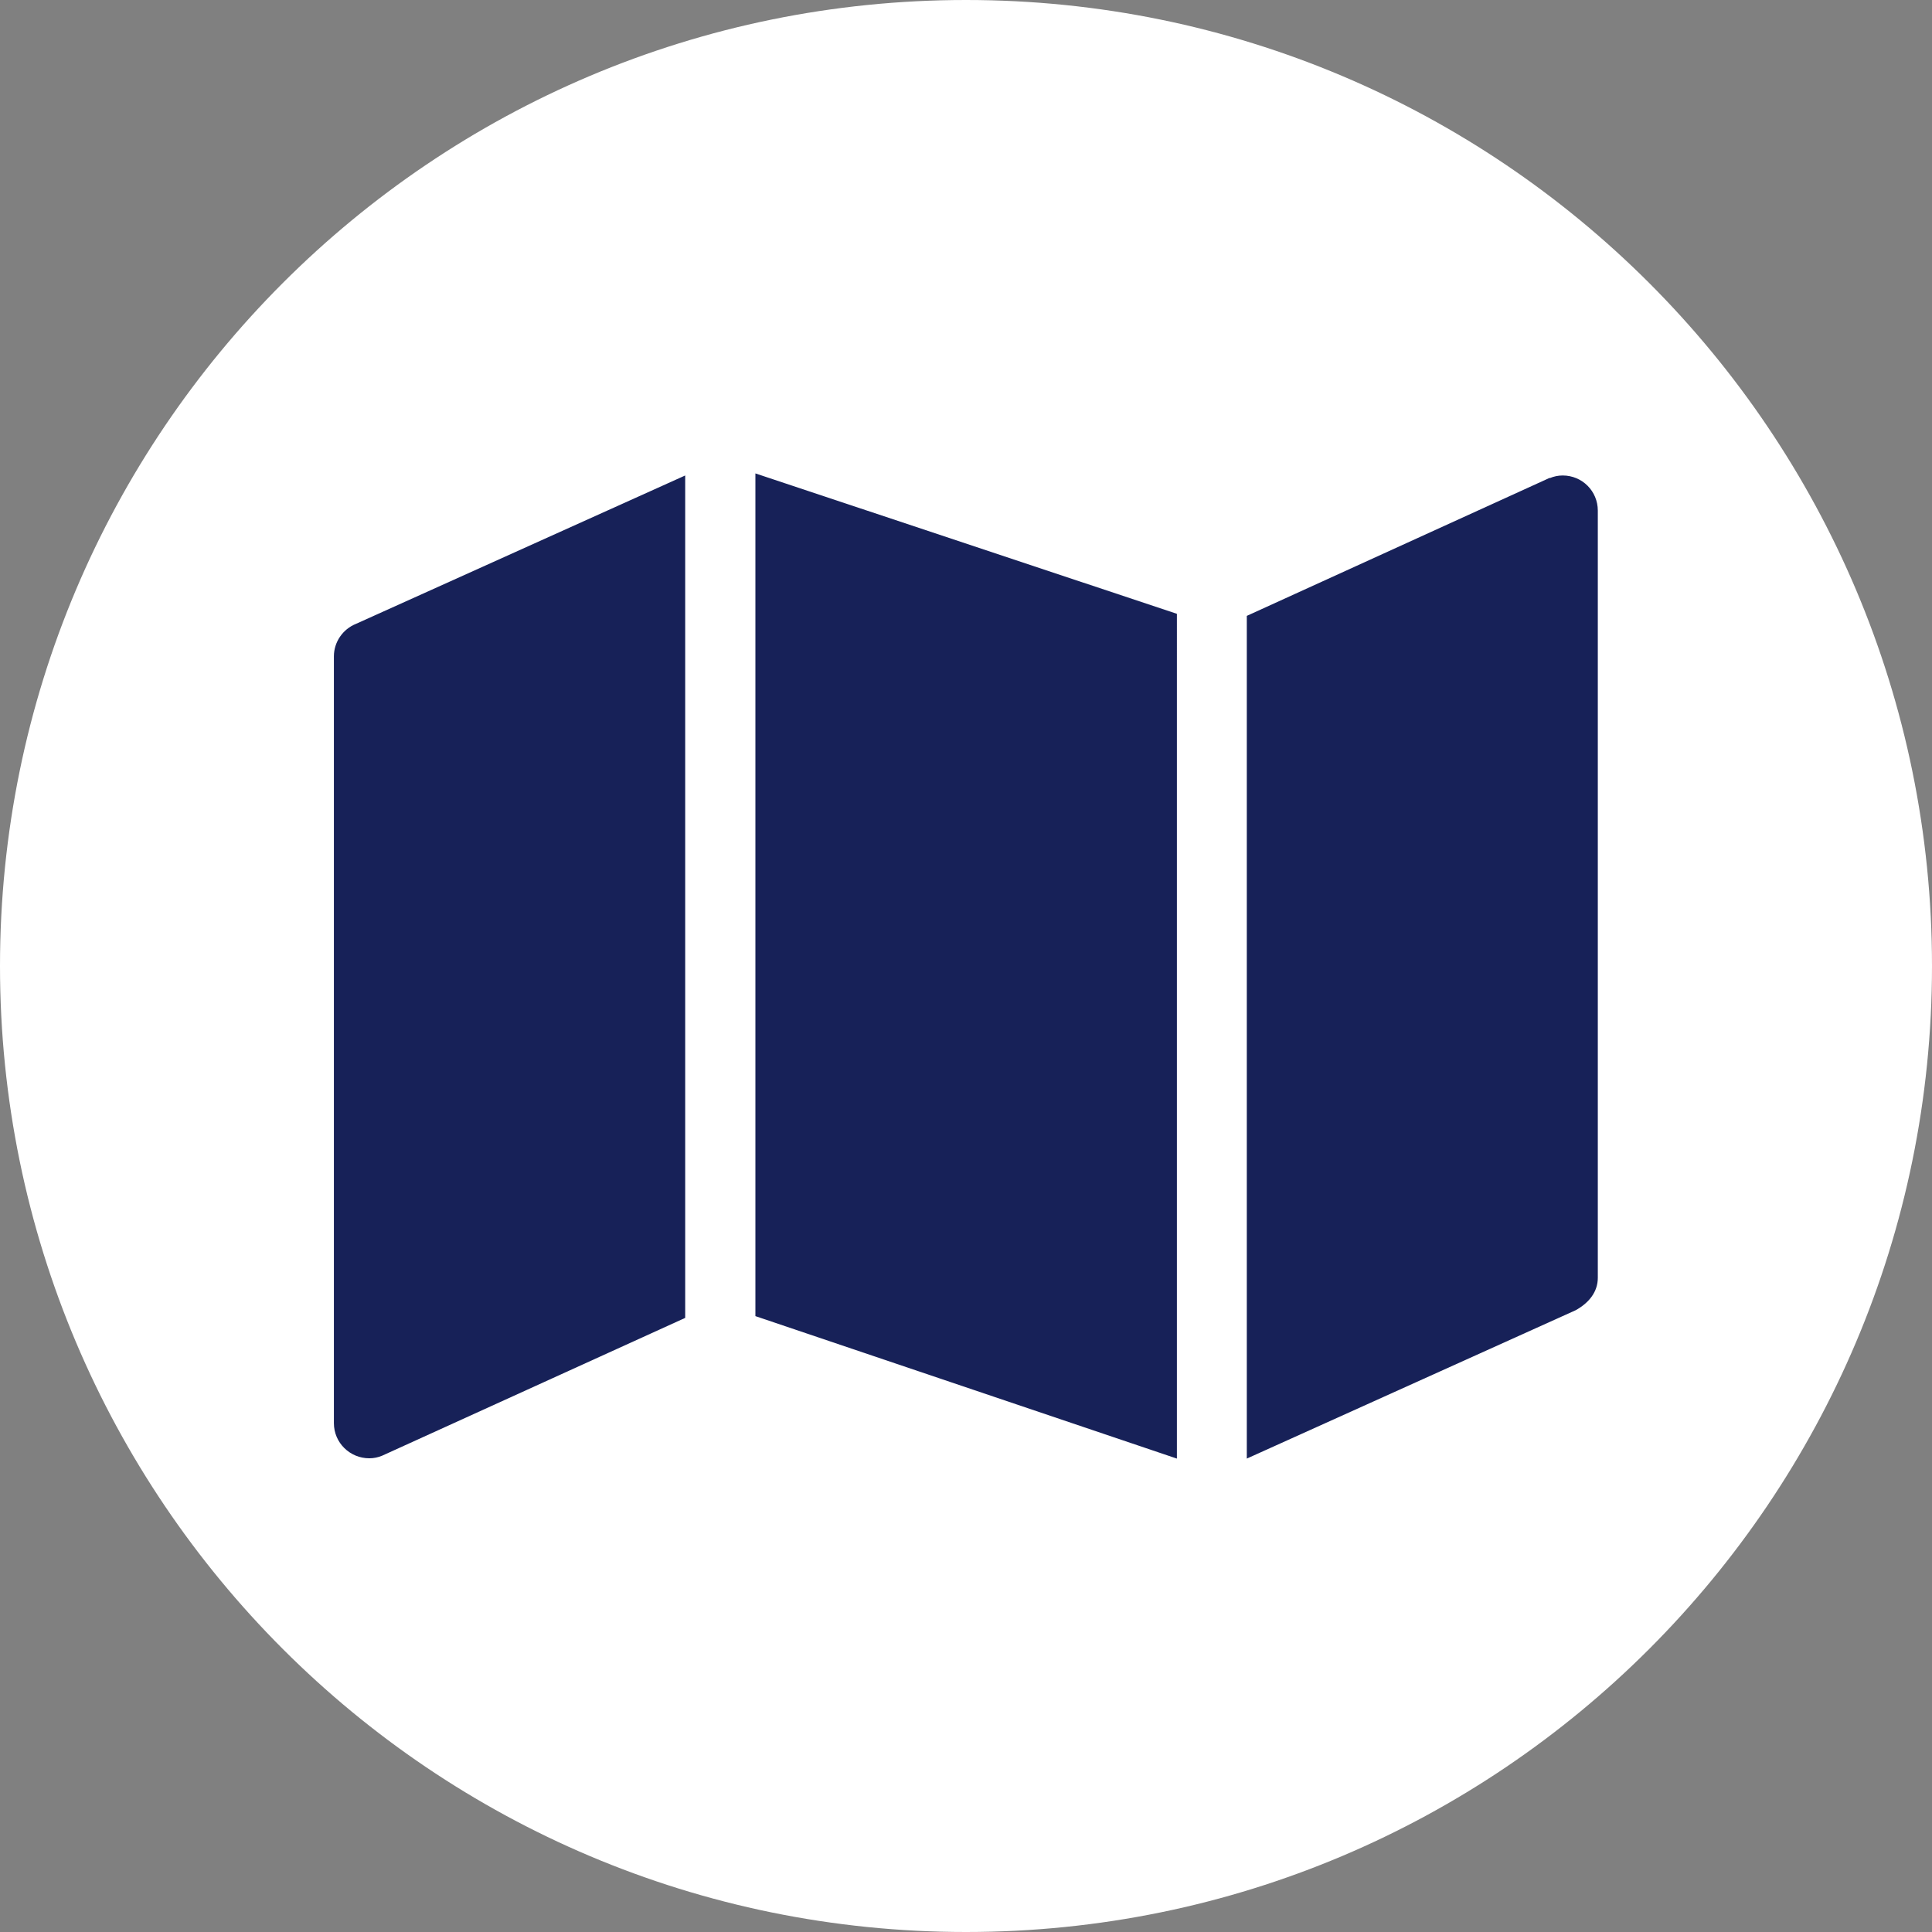
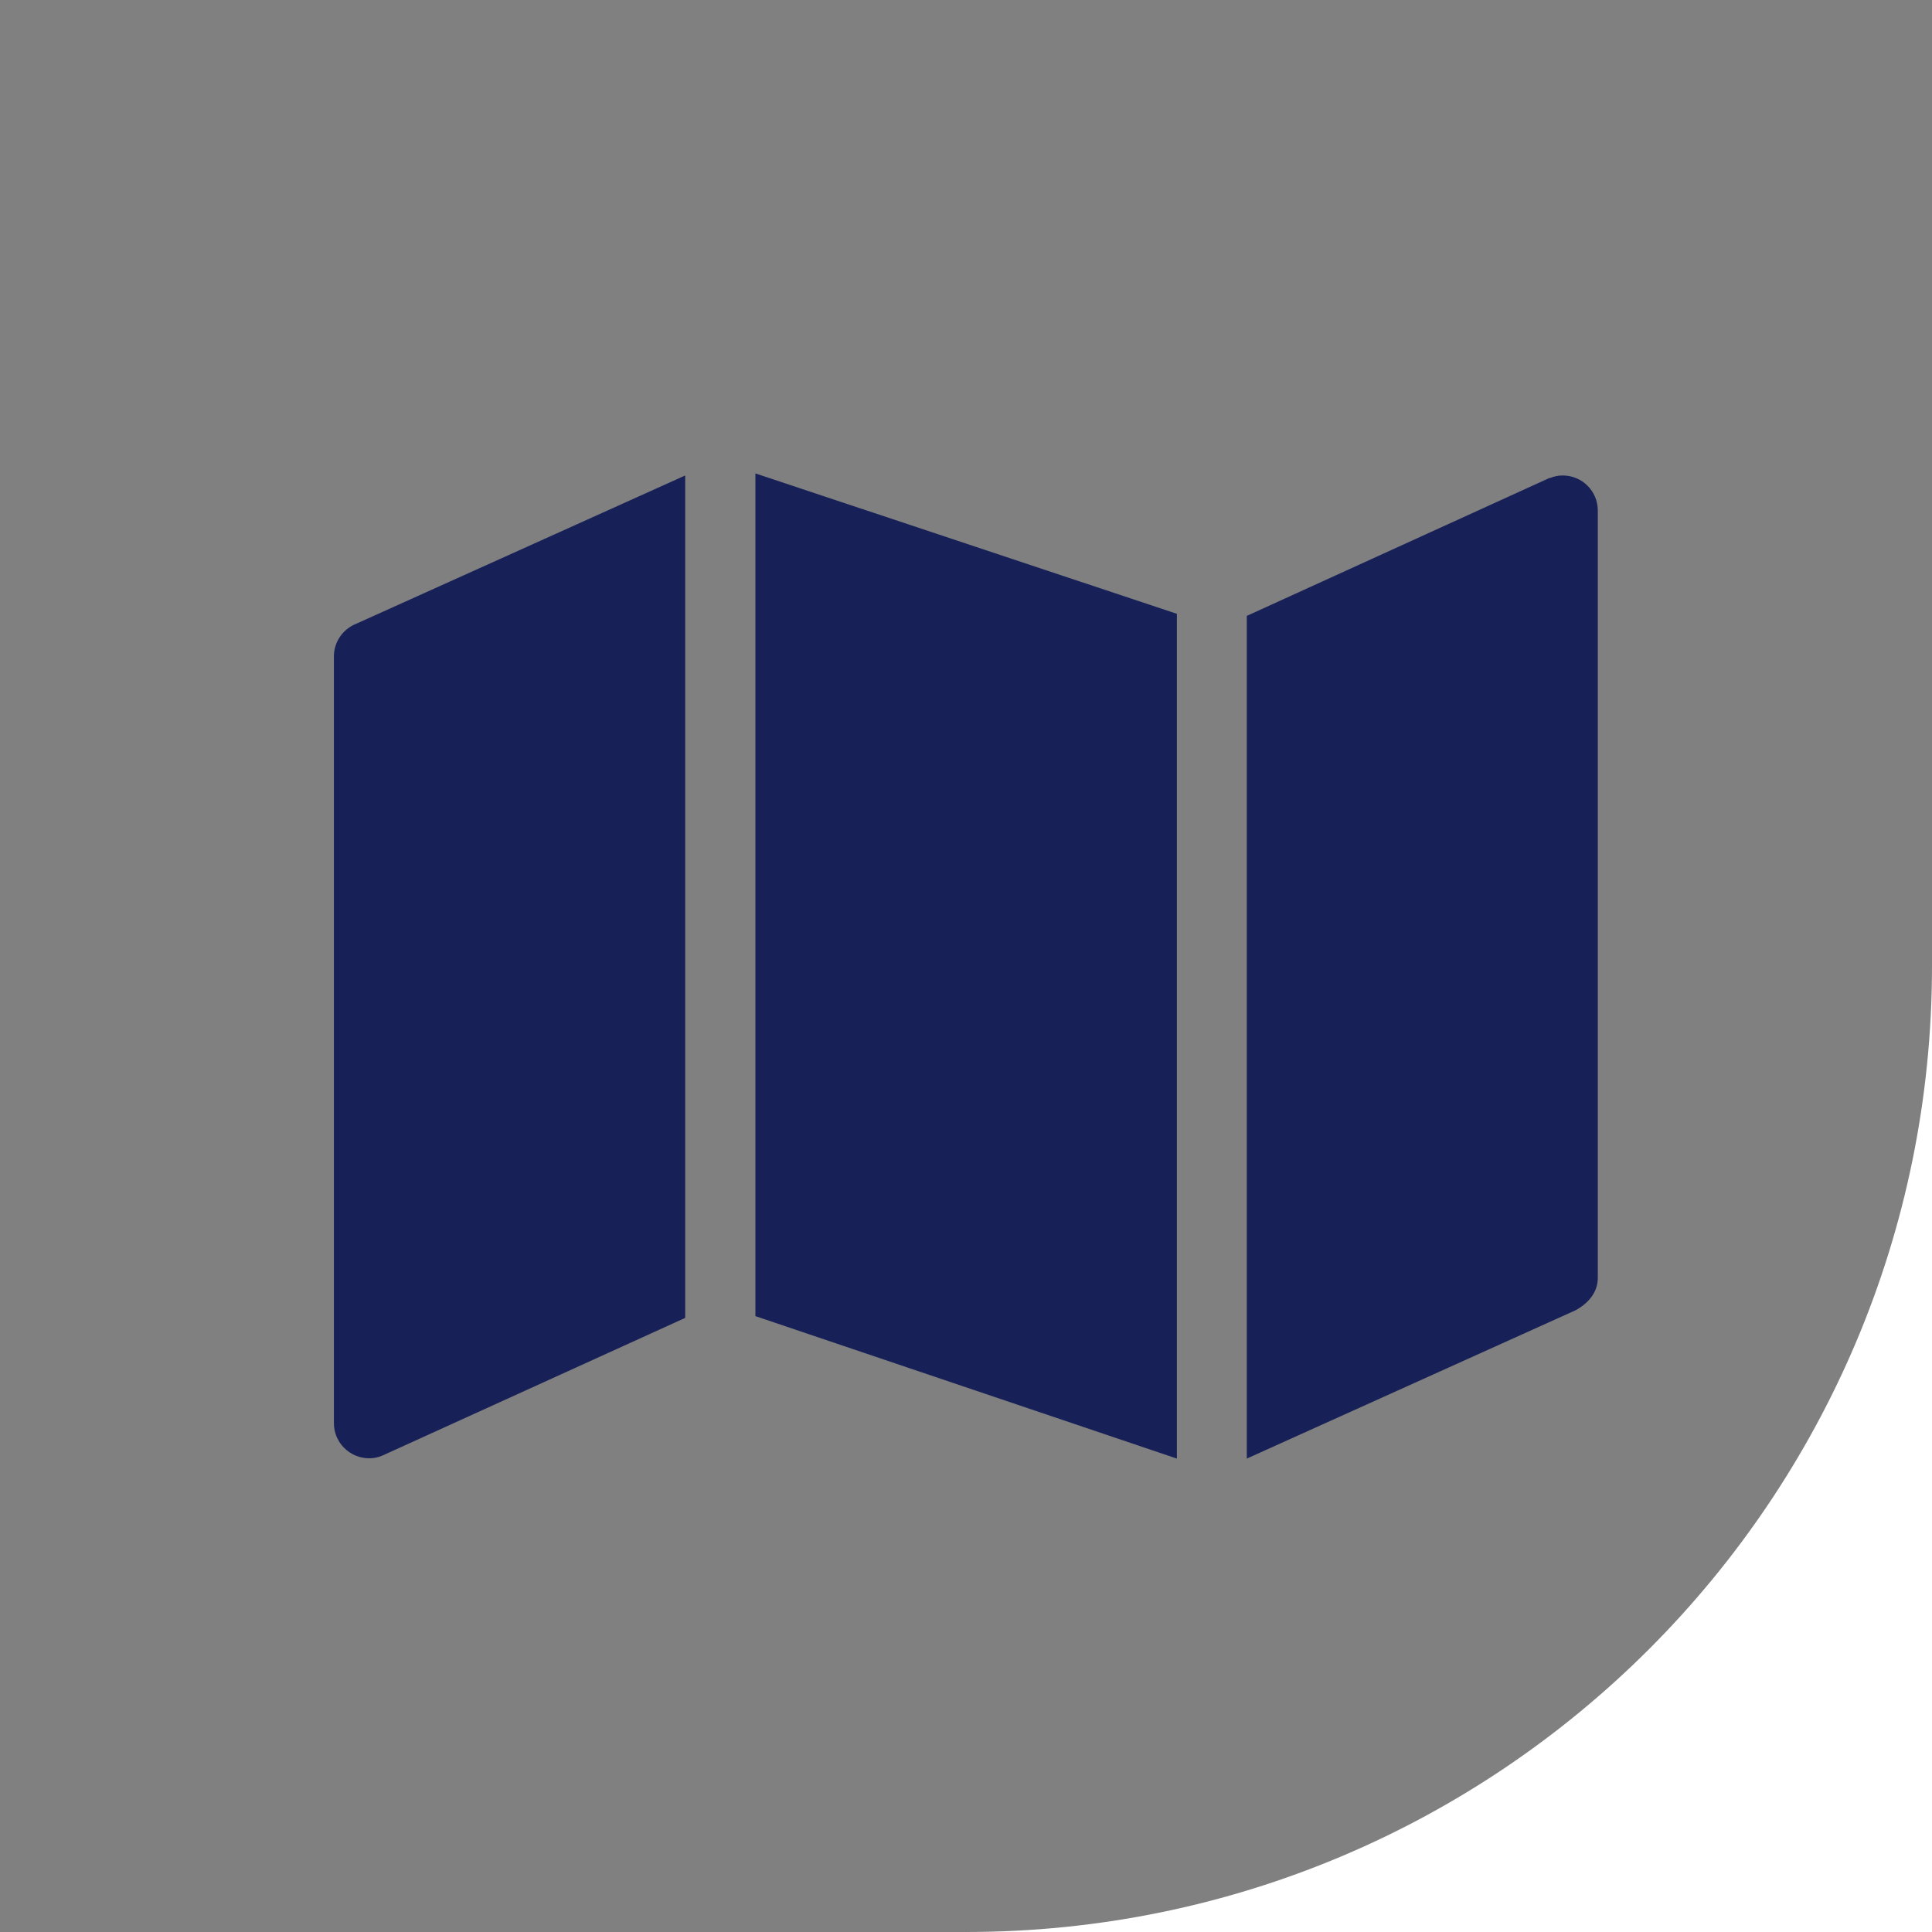
<svg xmlns="http://www.w3.org/2000/svg" id="Layer_2" viewBox="0 0 65.5 65.5">
  <rect x="0" y="0" width="65.5" height="65.5" fill="#808080" stroke="none" />
  <defs>
    <style>.cls-1{fill:none;}.cls-2{fill:#fff;}.cls-3{fill:#172158;}</style>
  </defs>
  <g id="Layer_1-2">
    <g>
-       <path id="Path_1094" class="cls-2" d="M65.5,32.75c0,18.09-14.66,32.75-32.75,32.75S0,50.84,0,32.75,14.66,0,32.75,0s32.75,14.66,32.75,32.75" />
-       <rect id="Rectangle_1452" class="cls-1" width="65.5" height="65.5" />
+       <path id="Path_1094" class="cls-2" d="M65.5,32.75c0,18.09-14.66,32.75-32.75,32.75s32.75,14.66,32.75,32.75" />
      <path id="_8665711_map_icon" class="cls-3" d="M11.32,22.25v26c0,.66,.54,1.19,1.2,1.19,.15,0,.3-.03,.44-.09l10.27-4.67V16.12l-11.16,5.03c-.45,.18-.75,.62-.75,1.1Zm41.22-6.05l-10.27,4.68v28.57l11.15-5.03c.45-.25,.75-.62,.75-1.1V17.31c0-.66-.53-1.19-1.19-1.19-.15,0-.3,.03-.44,.09h0Zm-26.93,28.42l14.29,4.83V20.81l-14.29-4.76v28.57Z" />
    </g>
  </g>
</svg>